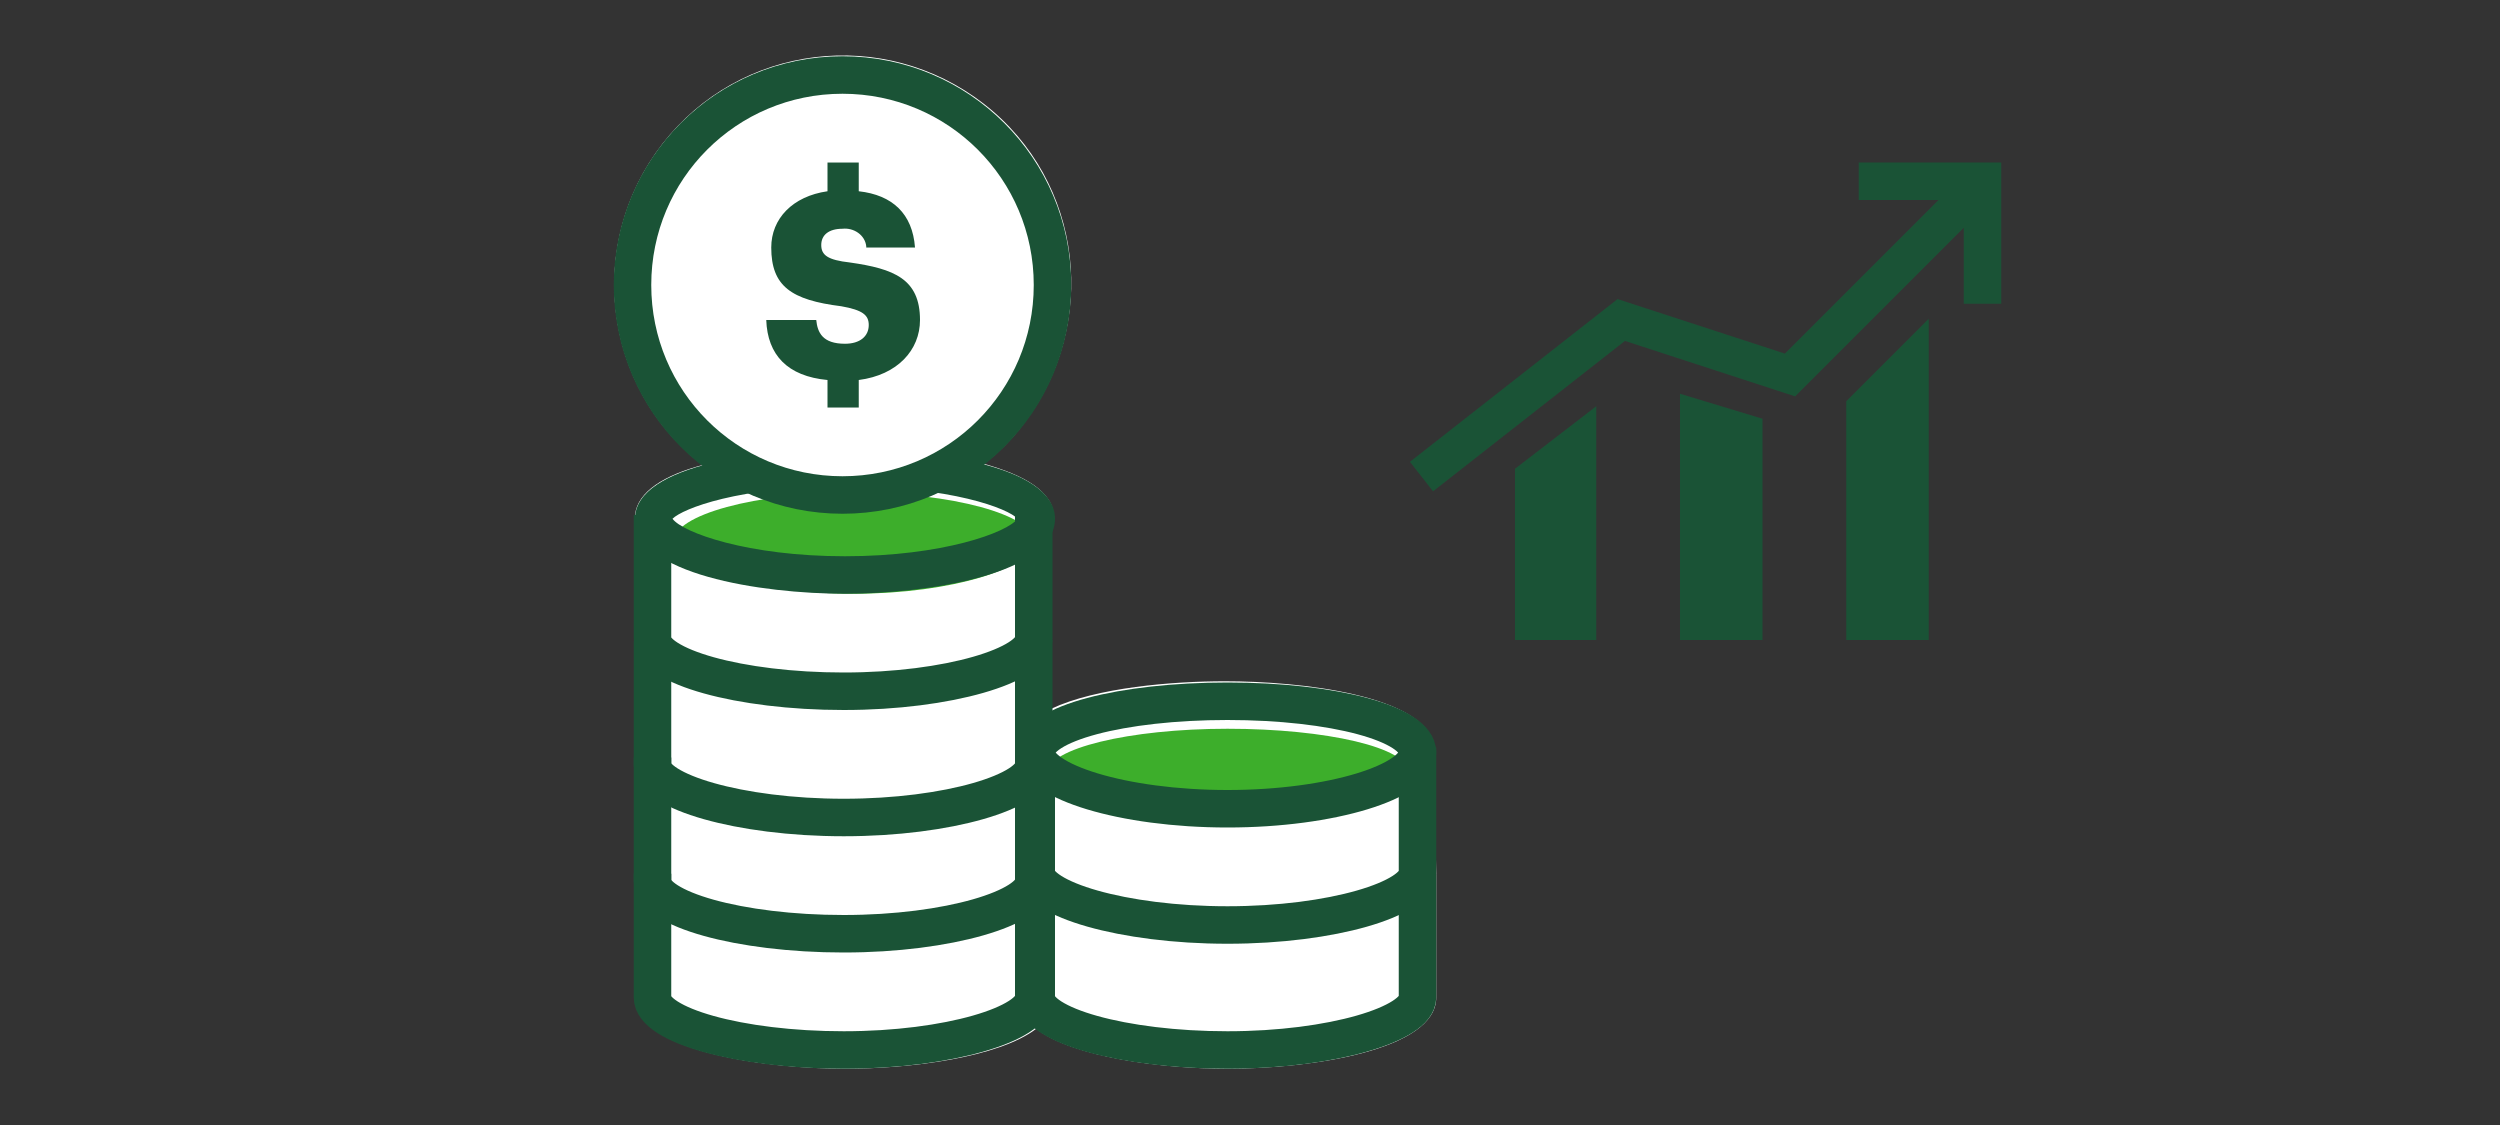
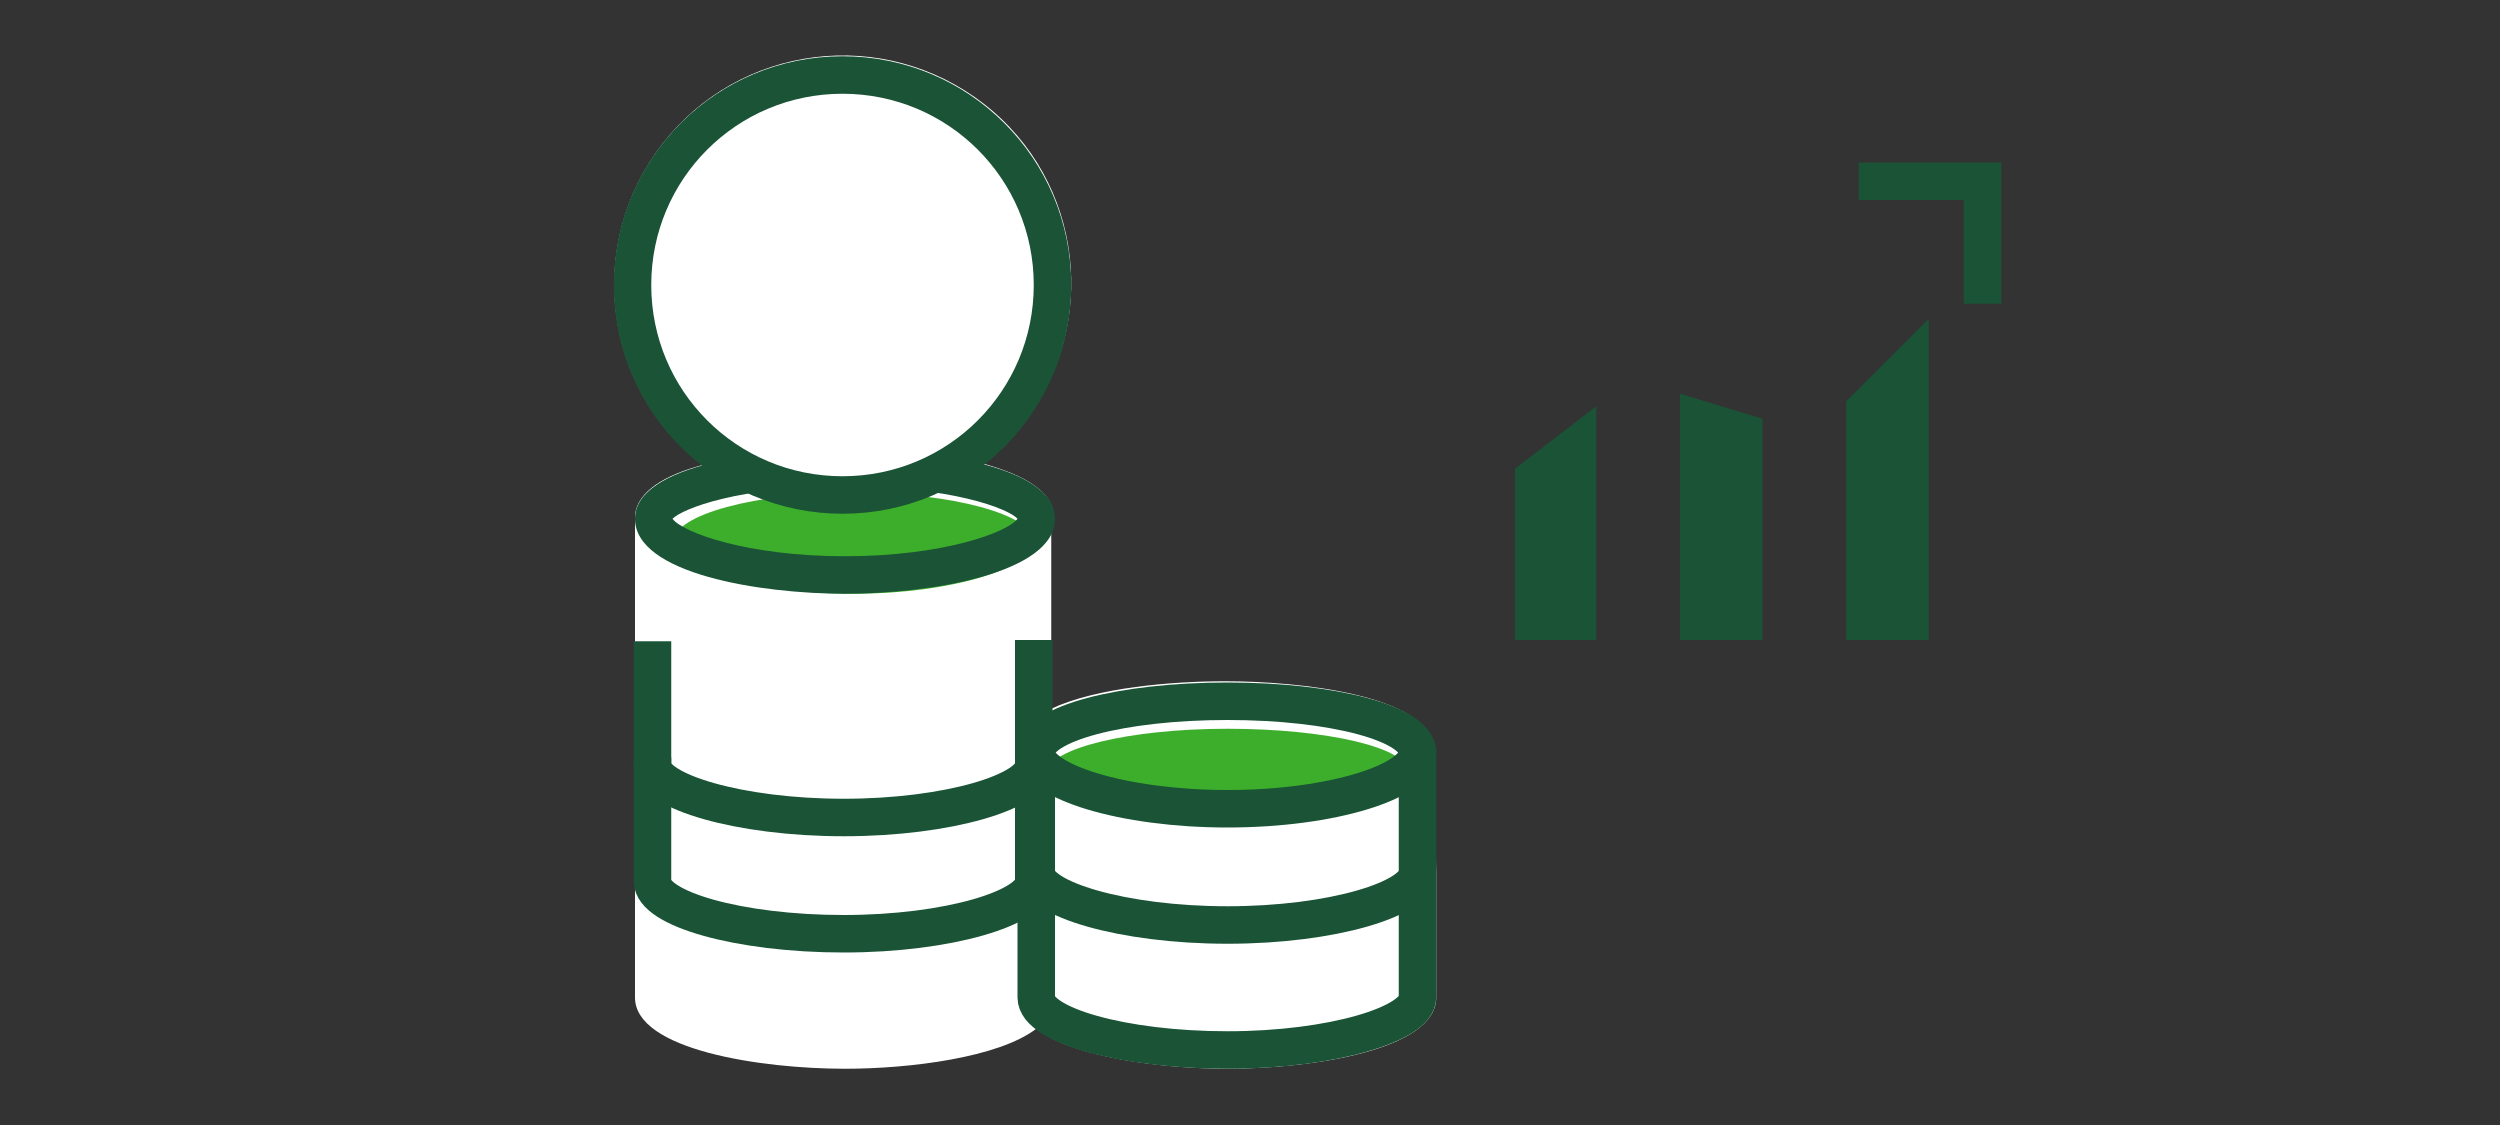
<svg xmlns="http://www.w3.org/2000/svg" version="1.1" id="Layer_1" x="0px" y="0px" viewBox="0 0 200 90" style="enable-background:new 0 0 200 90;" xml:space="preserve">
  <rect x="0" y="0" width="200" height="90" fill="#333333" stroke="none" />
  <style type="text/css">
	.st0{fill:#FFFFFF;}
	.st1{fill:#3DAE2B;}
	.st2{fill:none;stroke:#1A5336;stroke-width:3;stroke-miterlimit:10;}
	.st3{fill:#1A5336;}
	.st4{fill:none;stroke:#1A5336;stroke-width:3;stroke-linecap:round;stroke-miterlimit:10;}
	.st5{fill:none;stroke:#1A5336;stroke-width:3;stroke-linecap:square;stroke-miterlimit:10;}
</style>
  <title>coinStack_smp_200x90</title>
  <g>
    <path class="st0" d="M114.9,69.8v0.1l0,0v9.9c0,4.2-10,5.7-16.7,5.7c-5.2,0-12.3-0.9-15.3-3.2c-3,2.3-10.1,3.2-15.3,3.2   c-6.7,0-16.8-1.5-16.8-5.7V51.3l0,0V41.2l0,0c0.2-1.9,2.4-3.2,5.4-4c-8-6.2-9.4-17.7-3.2-25.7c6.2-8,17.7-9.4,25.7-3.2   S88,26,81.8,34c-0.9,1.2-1.9,2.2-3.1,3.1c3.2,0.9,5.6,2.2,5.6,4.3c0,0.3-0.1,0.6-0.2,0.9v8.8l0,0v5.6c3.6-1.7,9.7-2.2,13.9-2.2   c6,0,16.1,1.1,16.7,5.2l0,0L114.9,69.8z" />
    <path class="st1" d="M112.7,61.8c0,2-6.5,3.8-14.4,3.8s-14.5-1.9-14.5-3.8s6.5-3.5,14.4-3.5S112.7,59.8,112.7,61.8z" />
    <path class="st2" d="M82.7,51.2v10c0,2.1-6.8,4.2-15.2,4.2s-15.3-2.1-15.3-4.2v-9.9" />
    <path class="st2" d="M82.7,60.5v10c0,2.1-6.8,4.2-15.2,4.2s-15.3-2-15.3-4.2v-9.9" />
-     <path class="st2" d="M82.7,69.9v9.9c0,2.1-6.8,4.2-15.2,4.2s-15.3-2-15.3-4.2v-9.9" />
    <path class="st1" d="M82.7,43.3c0,2.1-6.5,4.2-14.4,4.2s-14.4-2.1-14.4-4.2s6.5-3.9,14.4-3.9S82.7,41.2,82.7,43.3z" />
    <path class="st3" d="M67.6,47.5c-6.8,0-16.8-1.6-16.8-6s10.6-5.6,16.8-5.6s16.8,1.2,16.8,5.6S74.3,47.5,67.6,47.5z M53.8,41.5   c0.8,1.1,6,3,13.8,3s13-1.9,13.8-3c-0.7-0.8-5.3-2.6-13.8-2.6S54.6,40.7,53.8,41.5L53.8,41.5z" />
-     <path class="st2" d="M82.7,41.1v10c0,2.1-6.8,4.2-15.2,4.2s-15.3-2-15.3-4.2v-9.9" />
    <path class="st2" d="M113.4,69.9v9.9c0,2.1-6.8,4.2-15.2,4.2s-15.3-2-15.3-4.2v-9.9" />
    <path class="st2" d="M113.4,60.2c0,2.3-6.8,4.5-15.2,4.5s-15.3-2.2-15.3-4.5s6.8-4.1,15.3-4.1S113.4,57.9,113.4,60.2z" />
    <path class="st2" d="M113.4,59.8v10c0,2.1-6.8,4.2-15.2,4.2s-15.3-2.1-15.3-4.2v-10" />
    <path class="st0" d="M67.4,6c9.3,0,16.8,7.5,16.8,16.8s-7.5,16.8-16.8,16.8s-16.8-7.5-16.8-16.8c0,0,0,0,0,0   C50.6,13.5,58.1,6,67.4,6z" />
    <path class="st4" d="M67.4,6c9.3,0,16.8,7.5,16.8,16.8s-7.5,16.8-16.8,16.8s-16.8-7.5-16.8-16.8c0,0,0,0,0,0   C50.6,13.5,58.1,6,67.4,6z" />
-     <path class="st3" d="M69.5,26c0,0.9-0.7,1.5-1.9,1.5c-1.8,0-2.2-0.9-2.3-1.9h-4c0.1,2.8,1.7,4.5,4.9,4.8v2.2h2.5v-2.2   c3.1-0.4,4.9-2.4,4.9-4.8c0-3.3-2.1-4.1-5.6-4.6c-1.8-0.2-2.3-0.6-2.3-1.4s0.6-1.3,1.7-1.3c0.9-0.1,1.8,0.5,1.9,1.4v0.1h3.9   c-0.2-2.7-1.8-4.2-4.5-4.5v-2.3h-2.5v2.3c-2.8,0.4-4.5,2.2-4.5,4.5c0,3.1,1.6,4.2,5.6,4.7C69,24.8,69.5,25.2,69.5,26z" />
  </g>
  <g>
-     <polyline class="st5" points="114.9,37.2 129.7,25.6 143.2,30 157.4,15.8  " />
    <g>
      <path class="st3" d="M121.2,37.5l6.5-5v18.7h-6.5L121.2,37.5z M134.4,51.2h6.6V33.5l-6.6-2L134.4,51.2z M147.7,51.2h6.6V25.5    l-6.6,6.6V51.2z" />
      <polyline class="st5" points="150.2,14.5 158.6,14.5 158.6,22.8   " />
    </g>
  </g>
</svg>